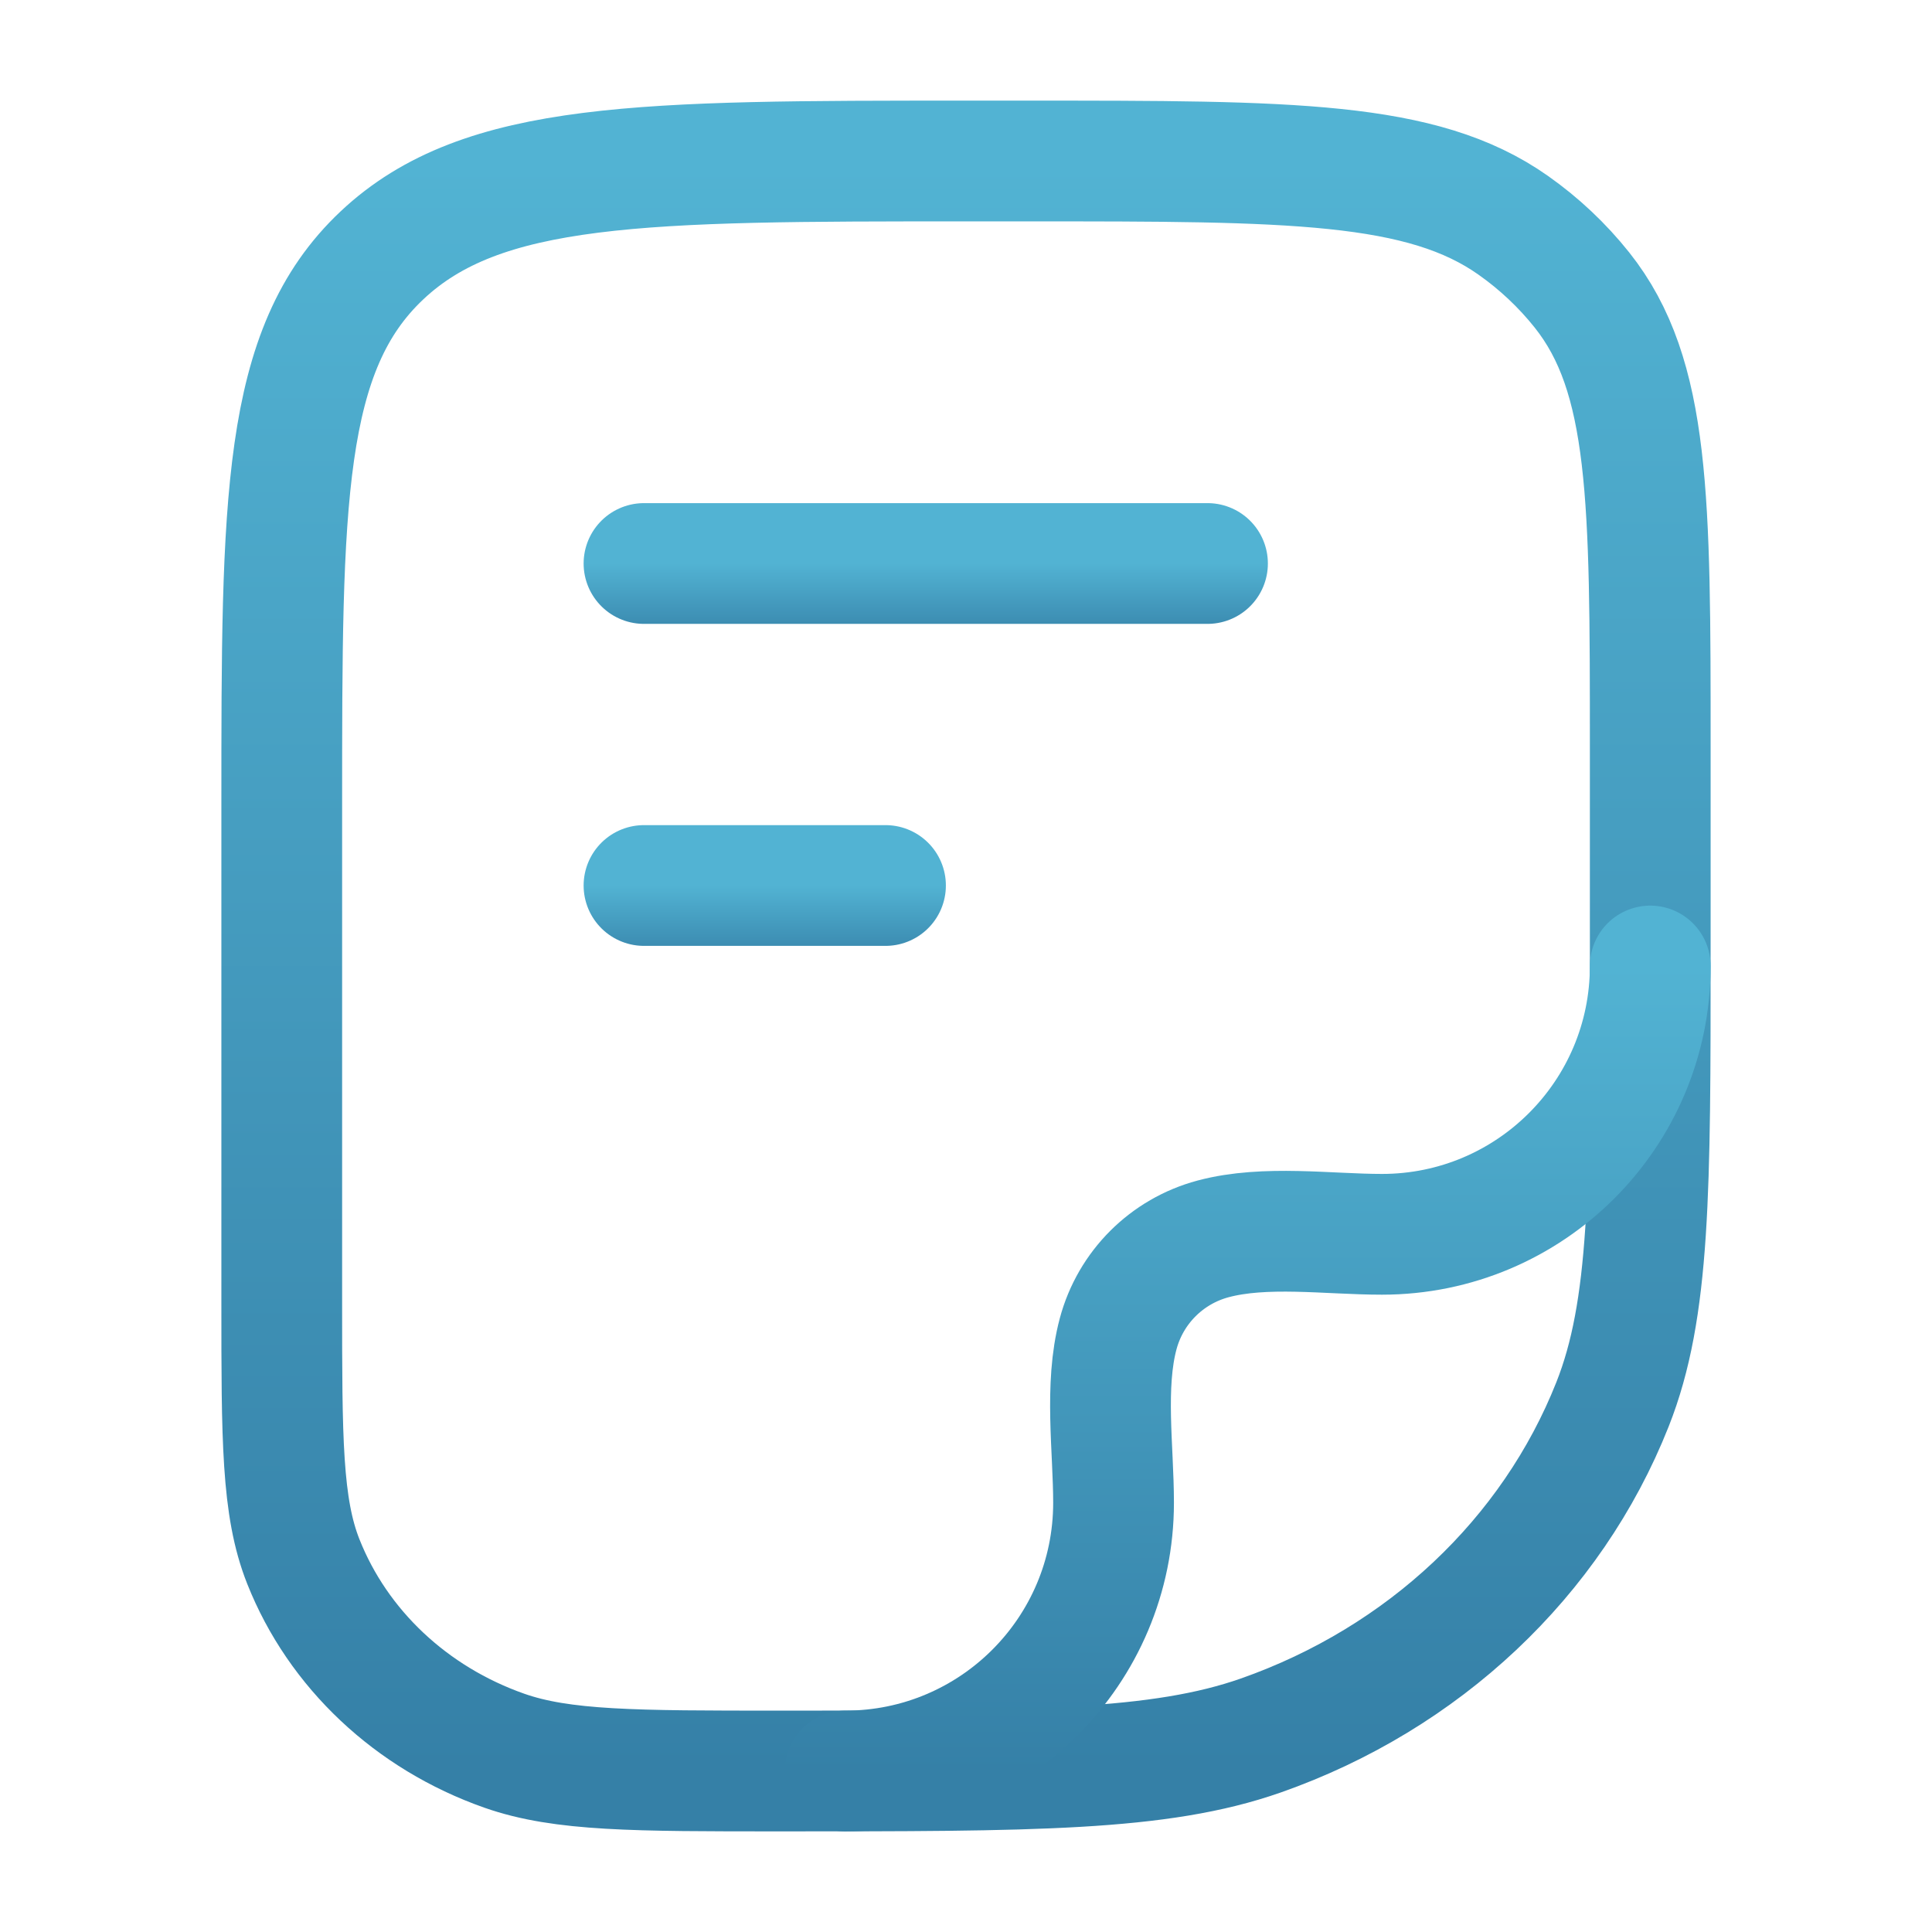
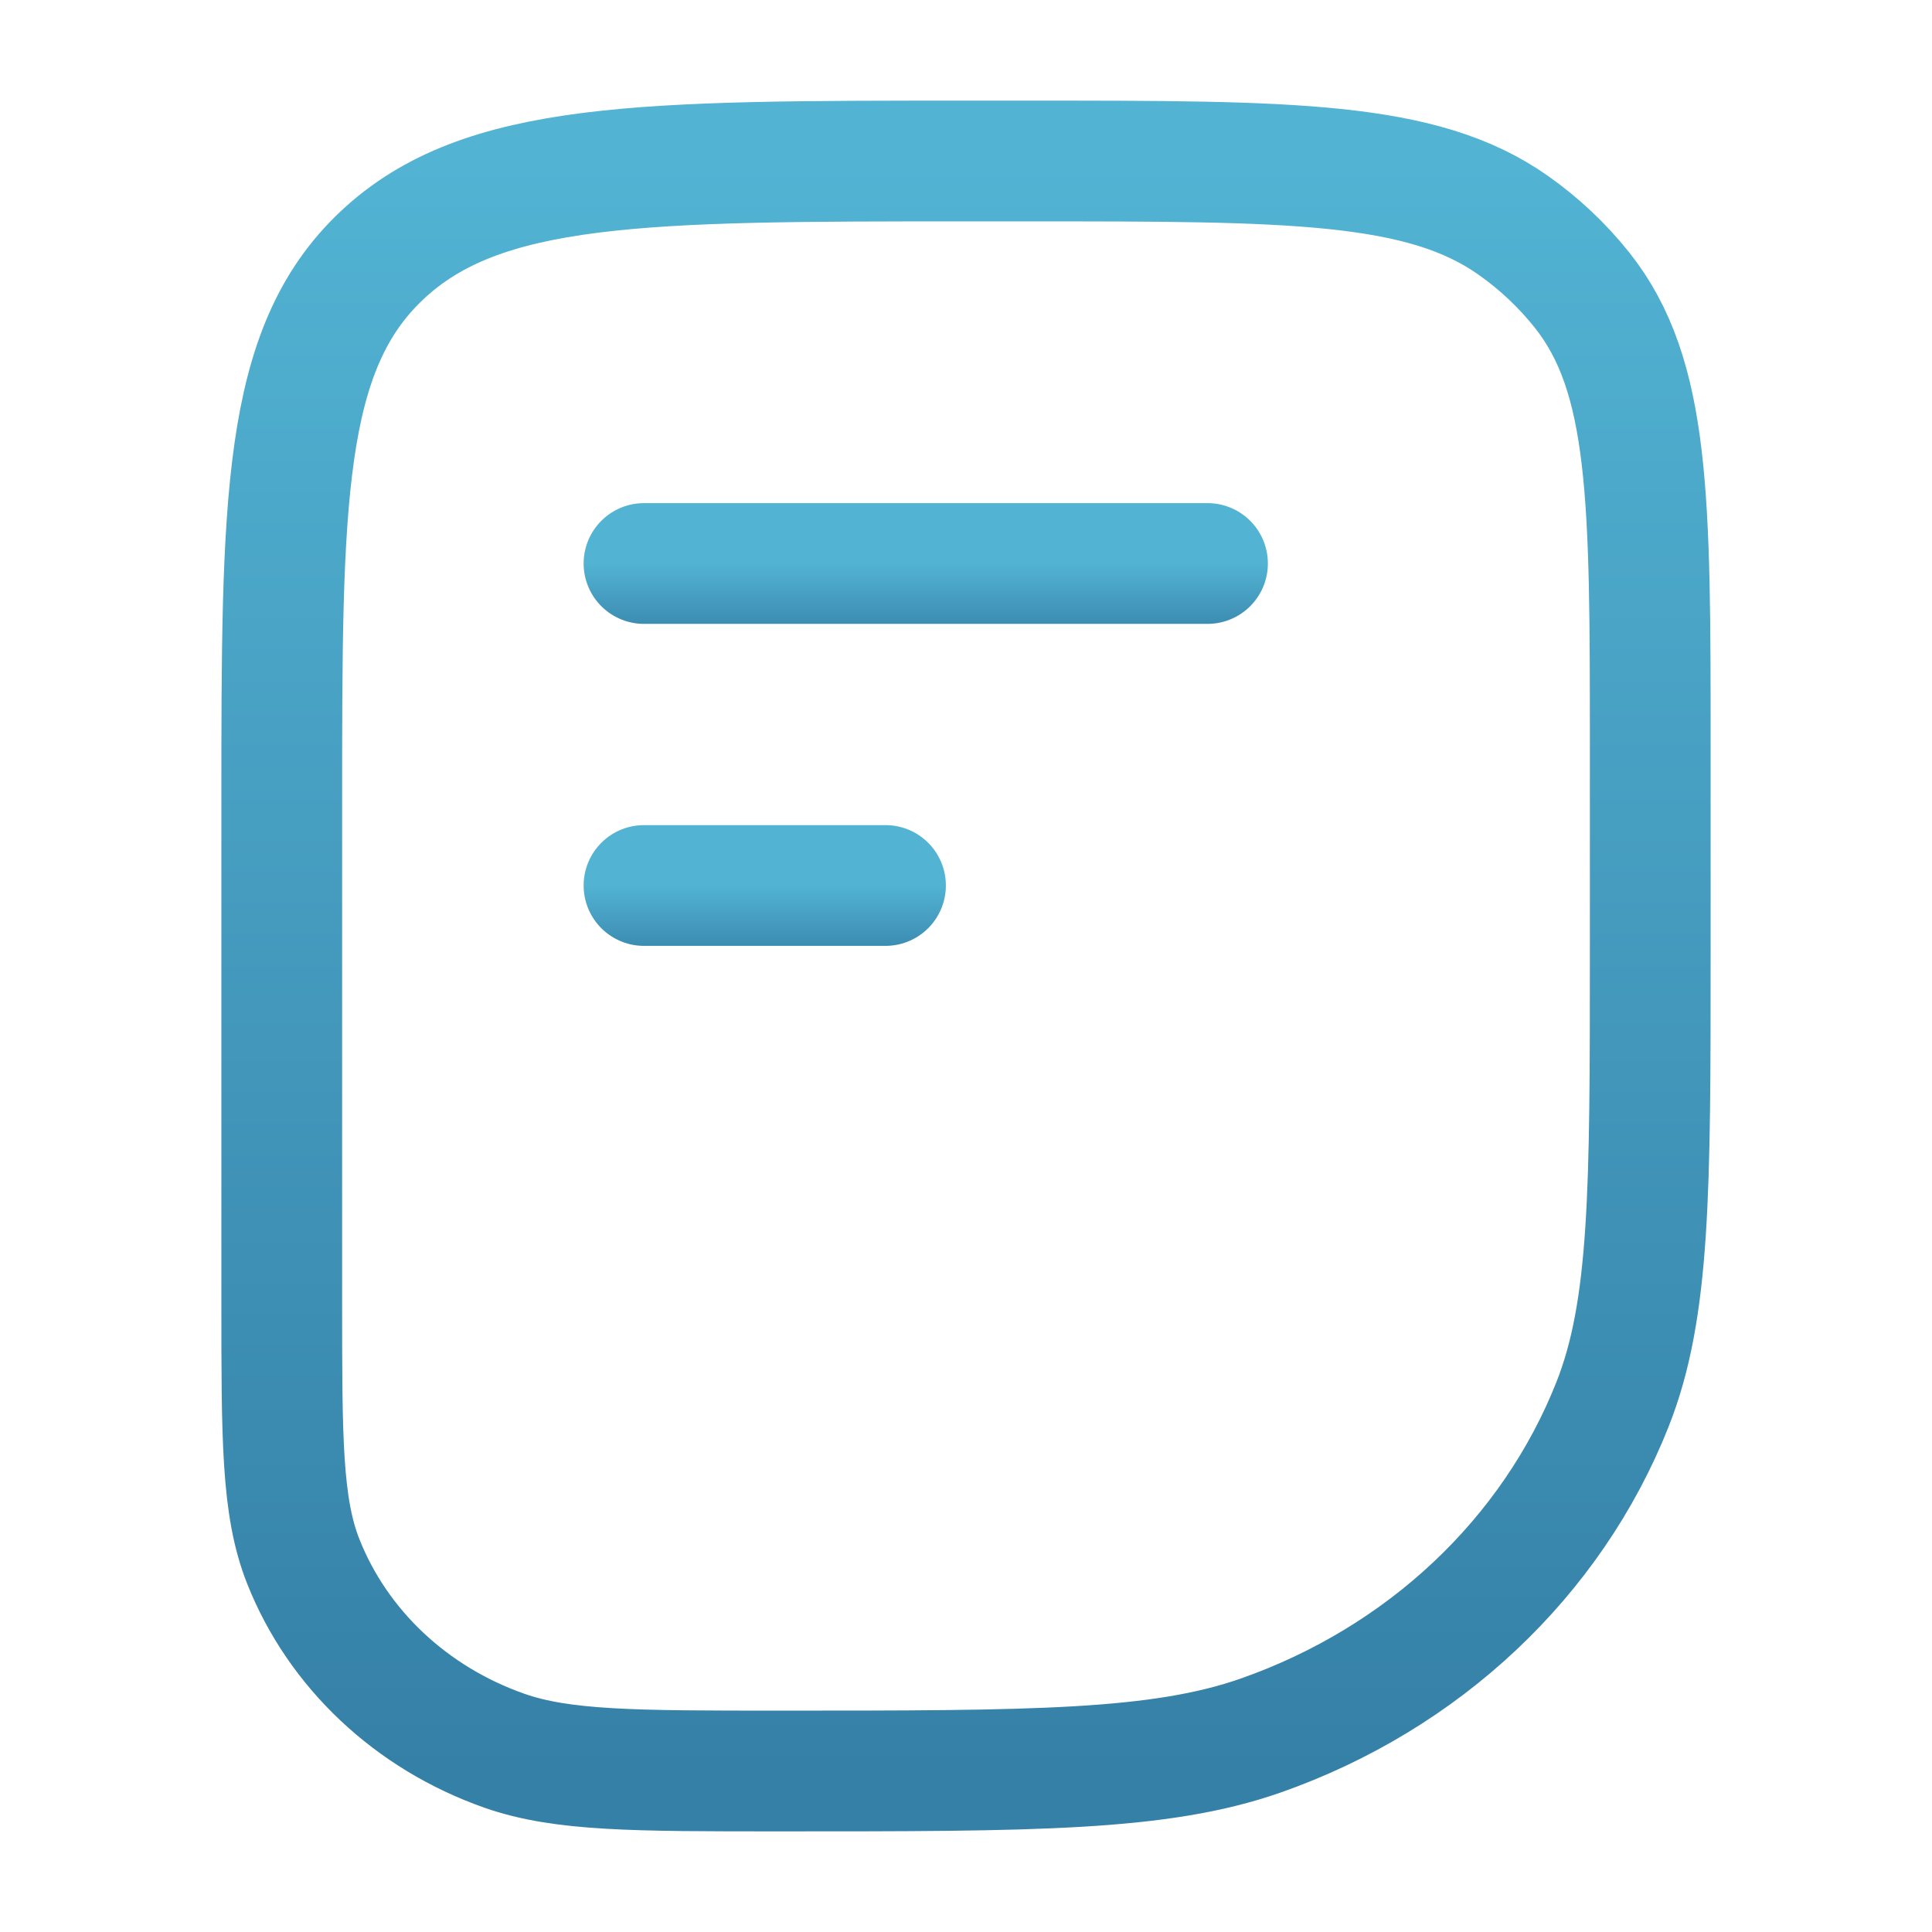
<svg xmlns="http://www.w3.org/2000/svg" width="24" height="24" viewBox="0 0 24 24" fill="none">
  <path d="M3.5 10C3.5 6.229 3.5 4.343 4.745 3.172C5.99 2 7.993 2 12 2H12.773C16.034 2 17.665 2 18.797 2.798C19.121 3.026 19.409 3.298 19.652 3.603C20.5 4.669 20.5 6.203 20.5 9.273V11.818C20.5 14.781 20.5 16.263 20.031 17.446C19.277 19.349 17.683 20.849 15.662 21.559C14.404 22 12.83 22 9.682 22C7.883 22 6.983 22 6.265 21.748C5.11 21.342 4.199 20.485 3.768 19.398C3.5 18.722 3.5 17.875 3.5 16.182V10Z" stroke="url(#paint0_linear_642_1576)" stroke-width="1.5" stroke-linejoin="round" />
-   <path d="M20.5 12C20.5 13.841 19.008 15.333 17.167 15.333C16.501 15.333 15.716 15.217 15.069 15.39C14.493 15.544 14.044 15.993 13.89 16.569C13.717 17.216 13.833 18.001 13.833 18.667C13.833 20.508 12.341 22 10.5 22" stroke="url(#paint1_linear_642_1576)" stroke-width="1.5" stroke-linecap="round" stroke-linejoin="round" />
  <path d="M8 7H15" stroke="url(#paint2_linear_642_1576)" stroke-width="1.5" stroke-linecap="round" stroke-linejoin="round" />
  <path d="M8 11H11" stroke="url(#paint3_linear_642_1576)" stroke-width="1.5" stroke-linecap="round" stroke-linejoin="round" />
  <defs>
    <linearGradient id="paint0_linear_642_1576" x1="12" y1="2" x2="12" y2="22" gradientUnits="userSpaceOnUse">
      <stop stop-color="#52B3D3" />
      <stop offset="1" stop-color="#3580A7" />
    </linearGradient>
    <linearGradient id="paint1_linear_642_1576" x1="15.5" y1="12" x2="15.5" y2="22" gradientUnits="userSpaceOnUse">
      <stop stop-color="#52B3D3" />
      <stop offset="1" stop-color="#3580A7" />
    </linearGradient>
    <linearGradient id="paint2_linear_642_1576" x1="11.5" y1="7" x2="11.5" y2="8" gradientUnits="userSpaceOnUse">
      <stop stop-color="#52B3D3" />
      <stop offset="1" stop-color="#3580A7" />
    </linearGradient>
    <linearGradient id="paint3_linear_642_1576" x1="9.5" y1="11" x2="9.5" y2="12" gradientUnits="userSpaceOnUse">
      <stop stop-color="#52B3D3" />
      <stop offset="1" stop-color="#3580A7" />
    </linearGradient>
  </defs>
</svg>